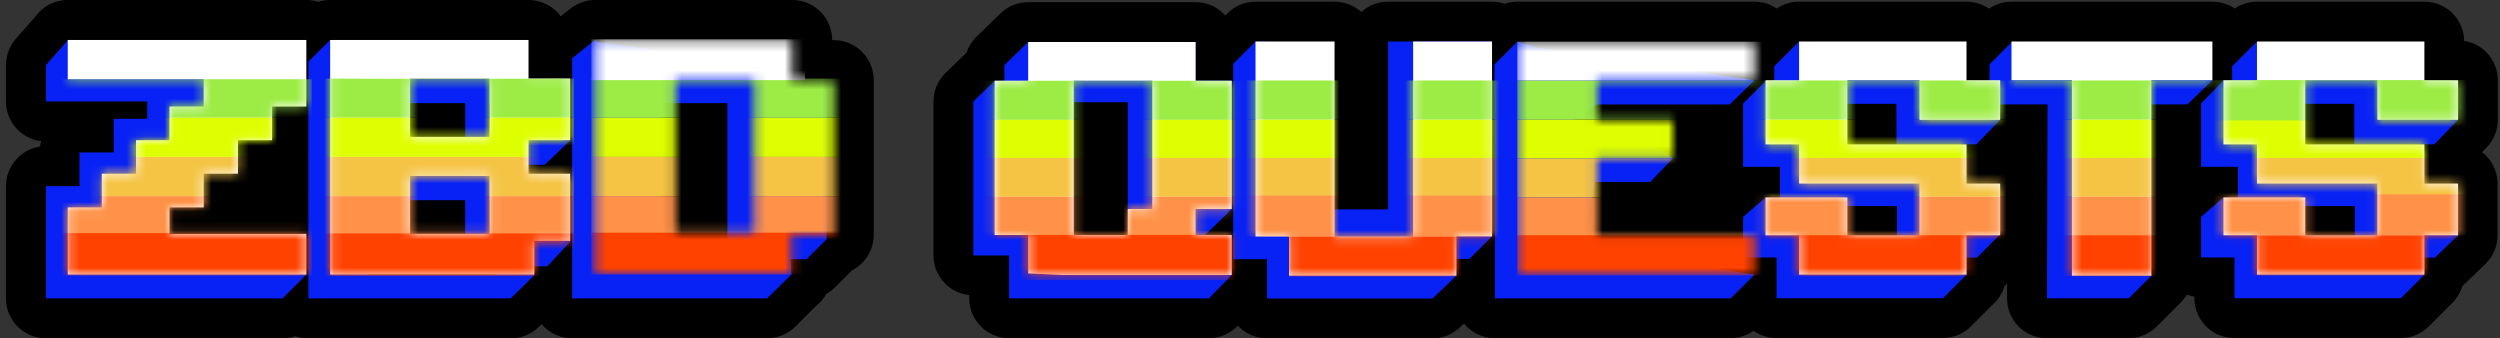
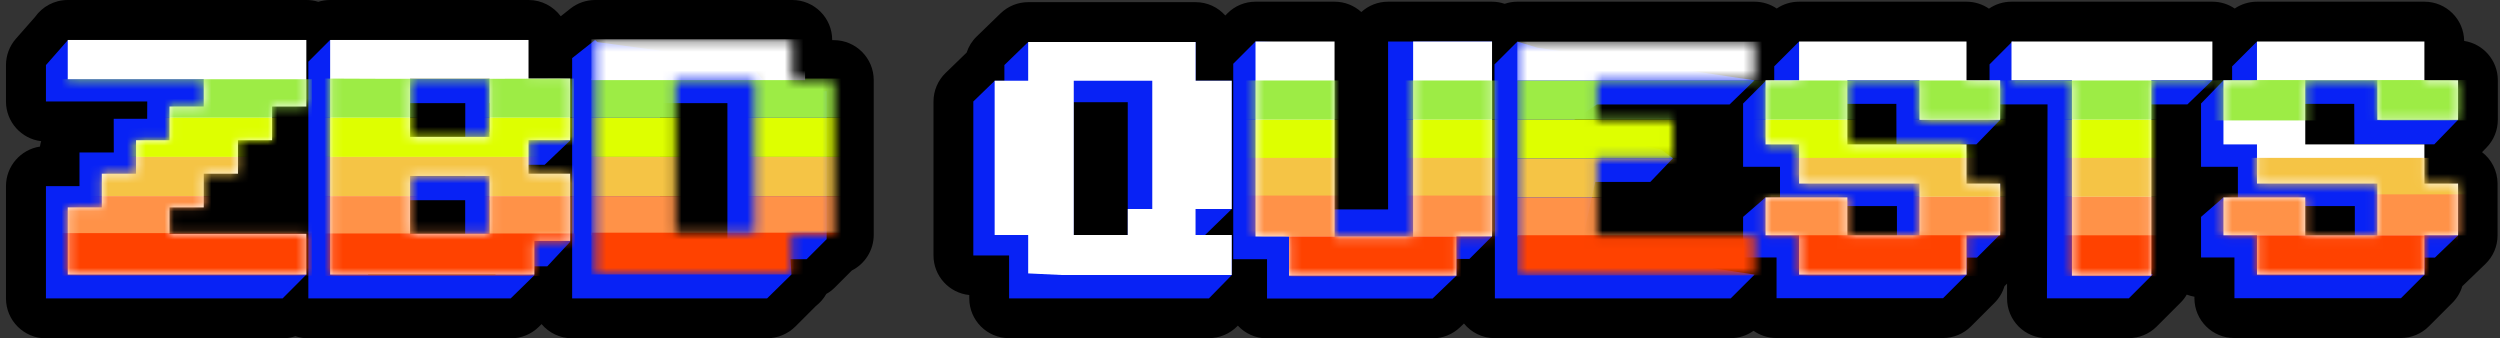
<svg xmlns="http://www.w3.org/2000/svg" width="266" height="36" viewBox="0 0 266 36" fill="none">
  <rect x="0" y="0" width="266" height="36" fill="#333333" stroke="none" />
  <path d="M264.111 16.169L264.576 15.69C265.345 14.9 265.768 13.843 265.768 12.743V8.534C265.768 6.419 264.21 4.664 262.187 4.354C262.158 2.042 260.276 0.18 257.957 0.18H240.142C239.289 0.18 238.464 0.441 237.773 0.907C237.097 0.448 236.279 0.18 235.398 0.18H214.023C213.135 0.18 212.31 0.455 211.626 0.921C210.942 0.455 210.117 0.18 209.229 0.18H191.415C190.562 0.18 189.737 0.434 189.046 0.907C188.369 0.448 187.551 0.18 186.677 0.18H161.439C160.981 0.18 160.523 0.258 160.1 0.406C159.677 0.265 159.226 0.18 158.753 0.18H147.692C146.593 0.18 145.599 0.596 144.844 1.28C144.09 0.596 143.096 0.18 141.996 0.18H133.586C132.465 0.18 131.386 0.625 130.597 1.421L130.371 1.647C129.596 0.78 128.475 0.23 127.213 0.23H109.398C108.298 0.23 107.248 0.66 106.459 1.421L103.928 3.874C103.427 4.354 103.061 4.946 102.849 5.595L100.614 7.759C99.79 8.555 99.324 9.655 99.324 10.797V27.181C99.324 29.373 100.995 31.178 103.131 31.39V31.749C103.131 34.083 105.027 35.979 107.361 35.979H128.623C129.758 35.979 130.851 35.521 131.647 34.71L131.704 34.646C132.479 35.478 133.579 36 134.798 36H152.416C153.508 36 154.559 35.577 155.348 34.823L155.764 34.421C156.54 35.373 157.717 35.979 159.042 35.979H184.132C185.013 35.979 185.866 35.704 186.578 35.196C187.262 35.676 188.101 35.965 189.004 35.965H206.727C207.847 35.965 208.926 35.521 209.716 34.724L212.218 32.221C212.719 31.721 213.078 31.114 213.276 30.452C213.29 30.438 213.311 30.417 213.325 30.402L213.551 30.177V31.735C213.544 32.856 213.988 33.941 214.777 34.738C215.574 35.535 216.645 35.979 217.773 35.979H226.487C227.608 35.979 228.686 35.535 229.476 34.738L232.014 32.2C232.275 31.939 232.493 31.657 232.669 31.347C232.93 31.446 233.205 31.523 233.487 31.573V31.735C233.487 34.068 235.384 35.965 237.717 35.965H255.44C256.561 35.965 257.64 35.521 258.429 34.724L260.932 32.221C261.432 31.721 261.792 31.114 261.989 30.452L264.442 28.09C265.274 27.294 265.74 26.194 265.74 25.045V19.666C265.74 19.623 265.74 19.581 265.74 19.546C265.74 18.178 265.091 16.959 264.083 16.183L264.111 16.169Z" fill="black" />
  <path d="M222.405 19.349H228.263L226.875 16.416L227.84 16.218L225.662 14.823L222.031 13.793L225.218 11.107H232.74L235.398 8.541L216.258 5.073L214.115 4.417L211.689 6.849V11.107H217.858L217.795 31.742H226.508L229.046 29.204L220.868 26.342L222.405 19.349Z" fill="#0822F5" />
  <path d="M189.392 22.175L191.041 21.922H201.834V25.228H204.852V17.861H191.542L191.521 15.147V15.253L191.422 4.417L188.778 7.061V8.626H187.855L185.465 11.016V17.748H189.392V22.175Z" fill="#0822F5" />
  <path d="M206.015 27.47L197.52 27.674L193.84 27.075L192.543 24.854L187.855 21.005L185.465 23.078V27.392H189.025V31.728H206.741L209.244 29.225V27.406H210.35L212.818 24.939V19.532L206.543 23.261L206.015 27.47Z" fill="#0822F5" />
  <path d="M201.785 15.358H210.287L212.818 12.75L204.852 7.794H195.159V11.051H201.771L201.785 15.358Z" fill="#0822F5" />
  <path d="M133.585 4.417L131.217 6.786V27.576H134.812V31.763H152.429L154.96 29.331V27.554H156.342L158.746 25.15V4.417H147.692V20.392V22.281H141.657V4.636L133.585 4.417Z" fill="#0822F5" />
  <path d="M128.22 25.003L131.061 22.239V8.591H127.212V4.467H109.398L106.867 6.92V8.591H105.838L103.561 10.797V27.181H107.367V31.749H128.629L131.061 29.267V25.009H128.213L128.22 25.003ZM119.993 25.306H114.22V10.875H119.993V25.306Z" fill="#0822F5" />
  <path d="M133.586 25.157V22.197V18.615V15.062V11.481V7.907V4.417H137.153H141.996V7.907V11.481V15.062V18.615V22.197V25.157H144.231H147.812H150.357V22.197V18.615V15.062V11.481V7.907V4.417H154.961H158.753V7.907V11.481V15.062V18.615V22.197V25.157H154.961V29.331H151.394H147.812H144.231H140.734H137.153V25.157H133.586Z" fill="white" />
  <path d="M220.452 25.757V22.197V18.615V15.062V11.481V8.534H217.59H214.023V4.417H217.59H221.171H224.668H228.249H231.831H235.398V8.534H231.831H228.905V11.481V15.062V18.615V22.197V25.757V29.331H224.668H220.452V25.757Z" fill="white" />
  <path d="M127.213 8.591V4.467H109.398V8.591H105.831V25.003H109.398V29.091L112.979 29.261H131.055V25.003H127.206V22.239H131.055V8.591H127.206H127.213ZM122.602 11.523V22.239H119.994V25.003H114.248V8.591H122.602V11.53V11.523Z" fill="white" />
  <path d="M187.854 25.038V21.005H192.973H196.561V25.038H198.5H202.081H204.231V22.197V19.532H202.081H198.5H195.003H191.422V15.365H187.854V11.481V8.541H191.422V4.417H195.003H198.5H202.081H205.669H209.236V8.541H212.818V12.75H209.236H204.231V8.541H202.081H198.5H196.561V11.481V15.365H198.5H202.081H205.669H209.236V19.532H212.818V22.197V25.038H209.236V29.218H205.669H202.081H198.5H195.003H191.422V25.038H187.854Z" fill="white" />
  <path d="M169.73 19.356H175.595L177.914 16.93L178.006 16.839L176.716 15.887L166.156 13.666L169.906 11.114H184.027L186.684 8.548L163.589 5.08L161.446 4.431L159.014 6.856V9.831L159.056 25.32V31.749H184.146L186.684 29.218L168.193 26.349L169.73 19.356Z" fill="#0822F5" />
  <mask id="mask0_25282_1754" style="mask-type:luminance" maskUnits="userSpaceOnUse" x="161" y="4" width="26" height="26">
    <path d="M169.905 8.548H186.684V4.431H182.285H165.824H161.446V8.675V29.232H161.516H186.684V25.045H169.905V16.832H177.991V12.715H169.905V8.548Z" fill="white" />
  </mask>
  <g mask="url(#mask0_25282_1754)">
    <path d="M192.422 4.431H161.445V8.577H192.422V4.431Z" fill="white" />
    <path d="M191.815 8.576H161.445V12.722H191.815V8.576Z" fill="#9DEC45" />
    <path d="M191.815 12.722H161.445V16.867H191.815V12.722Z" fill="#DEFF00" />
    <path d="M191.815 16.867H161.445V21.012H191.815V16.867Z" fill="#F5C445" />
    <path d="M191.815 21.012H161.445V25.157H191.815V21.012Z" fill="#FF9248" />
    <path d="M191.815 25.03H161.445V29.302H191.815V25.03Z" fill="#FF4200" />
  </g>
  <path d="M238.111 22.175L239.761 21.922H250.554V25.228H253.571V17.861H240.261L240.24 15.147V15.253L240.141 4.417L237.498 7.061V8.555H236.574L234.191 11.016V17.748H238.111V22.175Z" fill="#0822F5" />
  <path d="M254.734 27.47L246.239 27.674L242.559 27.075L241.262 24.854L236.574 21.005L234.191 23.078V27.392H237.744V31.728H255.46L257.963 29.225V27.406H259.077L261.537 25.038V19.532L255.263 23.261L254.734 27.47Z" fill="#0822F5" />
  <path d="M250.505 15.358H259.007L261.537 12.75L253.571 7.794H243.878V11.051H250.491L250.505 15.358Z" fill="#0822F5" />
  <path d="M236.575 25.038V21.005H241.7H245.281V25.038H247.22H250.808H252.951V22.197V19.532H250.808H247.22H243.73H240.142V15.365H236.575V11.481V8.541H240.142V4.417H243.73H247.22H250.808H254.389H257.956V8.541H261.538V12.75H257.956H252.951V8.541H250.808H247.22H245.281V11.481V15.365H247.22H250.808H254.389H257.956V19.532H261.538V22.197V25.038H257.956V29.218H254.389H250.808H247.22H243.73H240.142V25.038H236.575Z" fill="white" />
  <mask id="mask1_25282_1754" style="mask-type:luminance" maskUnits="userSpaceOnUse" x="105" y="4" width="27" height="26">
-     <path d="M127.213 8.591V4.467H109.398V8.591H105.831V25.003H109.398V29.261H131.062V25.003H127.213V22.239H131.062V8.591H127.213ZM122.602 11.523V22.239H119.994V25.003H114.248V8.591H122.602V11.53V11.523Z" fill="white" />
-   </mask>
+     </mask>
  <g mask="url(#mask1_25282_1754)">
    <path d="M268.595 12.722H97.569V16.867H268.595V12.722Z" fill="#DEFF00" />
    <path d="M268.594 16.797H77.293V20.942H268.594V16.797Z" fill="#F5C445" />
    <path d="M268.136 20.942H76.835V25.313H268.136V20.942Z" fill="#FF9248" />
    <path d="M261.538 24.995H92.726V29.789H261.538V24.995Z" fill="#FF4200" />
    <path d="M268.34 8.591H102.016V12.75H268.34V8.591Z" fill="#9DEC45" />
  </g>
  <mask id="mask2_25282_1754" style="mask-type:luminance" maskUnits="userSpaceOnUse" x="133" y="4" width="26" height="26">
    <path d="M133.586 25.157V22.197V18.615V15.062V11.481V7.907V4.417H137.153H141.996V7.907V11.481V15.062V18.615V22.197V25.157H144.231H147.812H150.357V22.197V18.615V15.062V11.481V7.907V4.417H154.961H158.753V7.907V11.481V15.062V18.615V22.197V25.157H154.961V29.331H151.394H147.812H144.231H140.734H137.153V25.157H133.586Z" fill="white" />
  </mask>
  <g mask="url(#mask2_25282_1754)">
    <path d="M268.595 12.722H97.569V16.867H268.595V12.722Z" fill="#DEFF00" />
    <path d="M268.595 16.797H77.294V20.942H268.595V16.797Z" fill="#F5C445" />
    <path d="M268.094 8.563H101.771V12.722H268.094V8.563Z" fill="#9DEC45" />
    <path d="M160.819 20.808H129.152V25.172H160.819V20.808Z" fill="#FF9248" />
    <path d="M159.057 25.158H137.154V29.423H159.057V25.158Z" fill="#FF4200" />
  </g>
  <mask id="mask3_25282_1754" style="mask-type:luminance" maskUnits="userSpaceOnUse" x="187" y="4" width="26" height="26">
    <path d="M187.854 25.038V21.005H192.973H196.561V25.038H198.5H202.081H204.231V22.197V19.532H202.081H198.5H195.003H191.422V15.365H187.854V11.481V8.541H191.422V4.417H195.003H198.5H202.081H205.669H209.236V8.541H212.818V12.75H209.236H204.231V8.541H202.081H198.5H196.561V11.481V15.365H198.5H202.081H205.669H209.236V19.532H212.818V22.197V25.038H209.236V29.218H205.669H202.081H198.5H195.003H191.422V25.038H187.854Z" fill="white" />
  </mask>
  <g mask="url(#mask3_25282_1754)">
    <path d="M268.595 12.722H97.569V16.867H268.595V12.722Z" fill="#DEFF00" />
    <path d="M268.594 16.797H77.293V20.942H268.594V16.797Z" fill="#F5C445" />
    <path d="M268.136 20.942H76.835V25.313H268.136V20.942Z" fill="#FF9248" />
    <path d="M261.374 25.031H92.562V29.38H261.374V25.031Z" fill="#FF4200" />
    <path d="M268.094 8.563H101.77V12.722H268.094V8.563Z" fill="#9DEC45" />
  </g>
  <mask id="mask4_25282_1754" style="mask-type:luminance" maskUnits="userSpaceOnUse" x="214" y="4" width="22" height="26">
    <path d="M220.452 25.757V22.197V18.615V15.062V11.481V8.534H217.59H214.022V4.417H217.59H221.171H224.668H228.249H231.83H235.397V8.534H231.83H228.904V11.481V15.062V18.615V22.197V25.757V29.331H224.668H220.452V25.757Z" fill="white" />
  </mask>
  <g mask="url(#mask4_25282_1754)">
    <path d="M268.595 12.722H97.569V16.867H268.595V12.722Z" fill="#DEFF00" />
    <path d="M268.595 16.797H77.294V20.942H268.595V16.797Z" fill="#F5C445" />
    <path d="M268.136 20.942H76.835V25.313H268.136V20.942Z" fill="#FF9248" />
    <path d="M261.538 25.038H92.726V29.387H261.538V25.038Z" fill="#FF4200" />
    <path d="M268.094 8.563H101.77V12.722H268.094V8.563Z" fill="#9DEC45" />
  </g>
  <mask id="mask5_25282_1754" style="mask-type:luminance" maskUnits="userSpaceOnUse" x="236" y="4" width="26" height="26">
    <path d="M236.576 25.038V21.005H241.701H245.282V25.038H247.221H250.809H252.952V22.197V19.532H250.809H247.221H243.731H240.143V15.365H236.576V11.481V8.541H240.143V4.417H243.731H247.221H250.809H254.39H257.957V8.541H261.539V12.75H257.957H252.952V8.541H250.809H247.221H245.282V11.481V15.365H247.221H250.809H254.39H257.957V19.532H261.539V22.197V25.038H257.957V29.218H254.39H250.809H247.221H243.731H240.143V25.038H236.576Z" fill="white" />
  </mask>
  <g mask="url(#mask5_25282_1754)">
-     <path d="M268.594 12.722H97.568V16.867H268.594V12.722Z" fill="#DEFF00" />
    <path d="M268.594 16.797H77.293V20.942H268.594V16.797Z" fill="#F5C445" />
    <path d="M268.263 20.681H76.962V25.052H268.263V20.681Z" fill="#FF9248" />
    <path d="M261.537 25.038H92.689V29.331H261.537V25.038Z" fill="#FF4200" />
    <path d="M268.129 8.52H235.397V12.813H268.129V8.52Z" fill="#9DEC45" />
  </g>
  <path d="M88.713 4.271H88.546V4.253C88.546 1.904 86.642 0 84.293 0H63.326C62.364 0 61.44 0.324 60.691 0.915L59.665 1.729C58.879 0.684 57.64 0 56.235 0H35.129C34.694 0 34.269 0.065 33.862 0.194C33.465 0.065 33.03 0 32.596 0H7.209C5.767 0 4.5 0.712 3.724 1.812L1.699 4.114C1.015 4.891 0.636 5.889 0.636 6.924V10.798C0.636 12.971 2.272 14.774 4.38 15.023C4.324 15.208 4.278 15.402 4.251 15.596C2.207 15.901 0.636 17.676 0.636 19.803V31.747C0.636 34.096 2.54 36 4.888 36H30.072C30.543 36 30.996 35.917 31.431 35.769C31.865 35.917 32.328 36 32.818 36H54.349C55.458 36 56.531 35.565 57.326 34.78L57.622 34.484C58.398 35.408 59.563 35.991 60.867 35.991H81.612C82.74 35.991 83.822 35.538 84.626 34.743L86.808 32.561C87.261 32.209 87.64 31.775 87.918 31.276C88.25 31.091 88.565 30.851 88.833 30.582L90.635 28.78C92.022 28.077 92.965 26.644 92.965 24.98V8.524C92.965 6.176 91.061 4.271 88.713 4.271Z" fill="black" />
  <path d="M87.954 9.698L82.463 9.957L79.624 6.675L63.566 4.484L63.316 4.253L60.876 6.185V31.747H81.621L84.21 29.205L84.108 27.578H85.828L87.954 25.451V9.698ZM77.396 26.515H70.222V10.974H77.396V26.515Z" fill="#0822F5" />
  <mask id="mask6_25282_1754" style="mask-type:luminance" maskUnits="userSpaceOnUse" x="63" y="4" width="26" height="26">
    <path d="M84.293 8.524V4.253H63.325V29.214H84.219V25.008H88.721V8.524H84.293ZM80.281 24.758H71.858V8.524H80.281V24.758Z" fill="white" />
  </mask>
  <g mask="url(#mask6_25282_1754)">
    <path d="M89.487 8.358H62.917V12.527H89.487V8.358Z" fill="#9DEC45" />
    <path d="M89.487 12.527H62.917V16.697H89.487V12.527Z" fill="#DEFF00" />
    <path d="M89.487 16.696H62.917V20.866H89.487V16.696Z" fill="#F5C445" />
    <path d="M89.487 20.866H62.917V25.036H89.487V20.866Z" fill="#FF9248" />
    <path d="M89.487 24.758H62.917V29.205H89.487V24.758Z" fill="#FF4200" />
    <path d="M85.661 4.179H62.918V8.524H85.661V4.179Z" fill="white" />
  </g>
  <path d="M7.218 4.271L4.888 6.925V10.798H15.668L15.659 12.638H12.099L12.108 16.225H8.457V19.803H4.888V31.747H30.072L32.595 29.214L32.42 24.962H12.996L30.044 7.914H8.54L7.218 4.271Z" fill="#0822F5" />
  <path d="M56.799 21.125V25.128L52.666 29.261H39.169V21.3H49.495V25.747H52.056V21.3H53.036V18.74H52.056V17.538H57.945L60.654 14.959V14.053H52.056V10.965H53.387V8.404H39.169V5.297L35.119 4.253L32.808 6.564V31.747H54.34L56.836 29.307V28.336H58.232L60.663 25.729V21.125H56.799ZM39.178 10.974H49.505V18.74H39.178V10.974Z" fill="#0822F5" />
  <path d="M7.208 25.627V22.068H10.832V18.481H14.475V14.921H18.034V11.334H21.677V8.431H18.034H14.475H10.832H7.208V4.253H10.832H14.475H18.034H21.677H25.319H28.953H32.595V7.747V11.334H28.953V14.921H25.319V18.481H21.677V22.068H18.034V24.878H21.677H25.319H28.953H32.595V29.214H28.953H25.319H21.677H18.034H14.475H10.832H7.208V25.627Z" fill="white" />
  <path d="M56.235 8.358V4.253H35.128V29.214H56.854V25.627H60.663V18.481H56.235V14.912H60.663V8.358H56.235ZM52.084 21.8V24.869H43.634V18.721H52.084V21.8ZM52.084 11.473V14.561H43.634V8.385H52.084V11.473Z" fill="white" />
  <mask id="mask7_25282_1754" style="mask-type:luminance" maskUnits="userSpaceOnUse" x="35" y="4" width="26" height="26">
    <path d="M56.234 8.126V4.262H35.128V29.297H56.854V25.683H60.663V18.471H56.234V14.912H60.663V8.126H56.234ZM52.083 21.781V24.841H43.633V18.703H52.083V21.781ZM52.083 11.473V14.561H43.633V8.394H52.083V11.482V11.473Z" fill="white" />
  </mask>
  <g mask="url(#mask7_25282_1754)">
    <path d="M61.078 12.527H34.508V8.358L40.887 8.385H52.415L61.078 8.358V12.527Z" fill="#9DEC45" />
    <path d="M61.078 12.527H34.508V16.697H61.078V12.527Z" fill="#DEFF00" />
    <path d="M61.078 16.697H34.508V20.866H61.078V16.697Z" fill="#F5C445" />
    <path d="M61.078 20.866H34.508V25.035H61.078V20.866Z" fill="#FF9248" />
    <path d="M61.143 24.841H34.573V29.371H61.143V24.841Z" fill="#FF4200" />
  </g>
  <mask id="mask8_25282_1754" style="mask-type:luminance" maskUnits="userSpaceOnUse" x="7" y="4" width="26" height="26">
    <path d="M7.209 25.627V22.068H10.833V18.481H14.476V14.921H18.035V11.334H21.677V8.431H18.035H14.476H10.833H7.209V4.253H10.833H14.476H18.035H21.677H25.32H28.953H32.596V7.747V11.334H28.953V14.921H25.32V18.481H21.677V22.068H18.035V24.878H21.677H25.32H28.953H32.596V29.214H28.953H25.32H21.677H18.035H14.476H10.833H7.209V25.627Z" fill="white" />
  </mask>
  <g mask="url(#mask8_25282_1754)">
    <path d="M33.187 12.527H6.617V8.431H12.959H24.497H33.187V12.527Z" fill="#9DEC45" />
    <path d="M33.187 12.527H6.617V16.697H33.187V12.527Z" fill="#DEFF00" />
    <path d="M33.187 16.696H6.617V20.866H33.187V16.696Z" fill="#F5C445" />
    <path d="M33.187 20.866H6.617V25.035H33.187V20.866Z" fill="#FF9248" />
    <path d="M33.187 24.804H6.617V29.334H33.187V24.804Z" fill="#FF4200" />
  </g>
</svg>